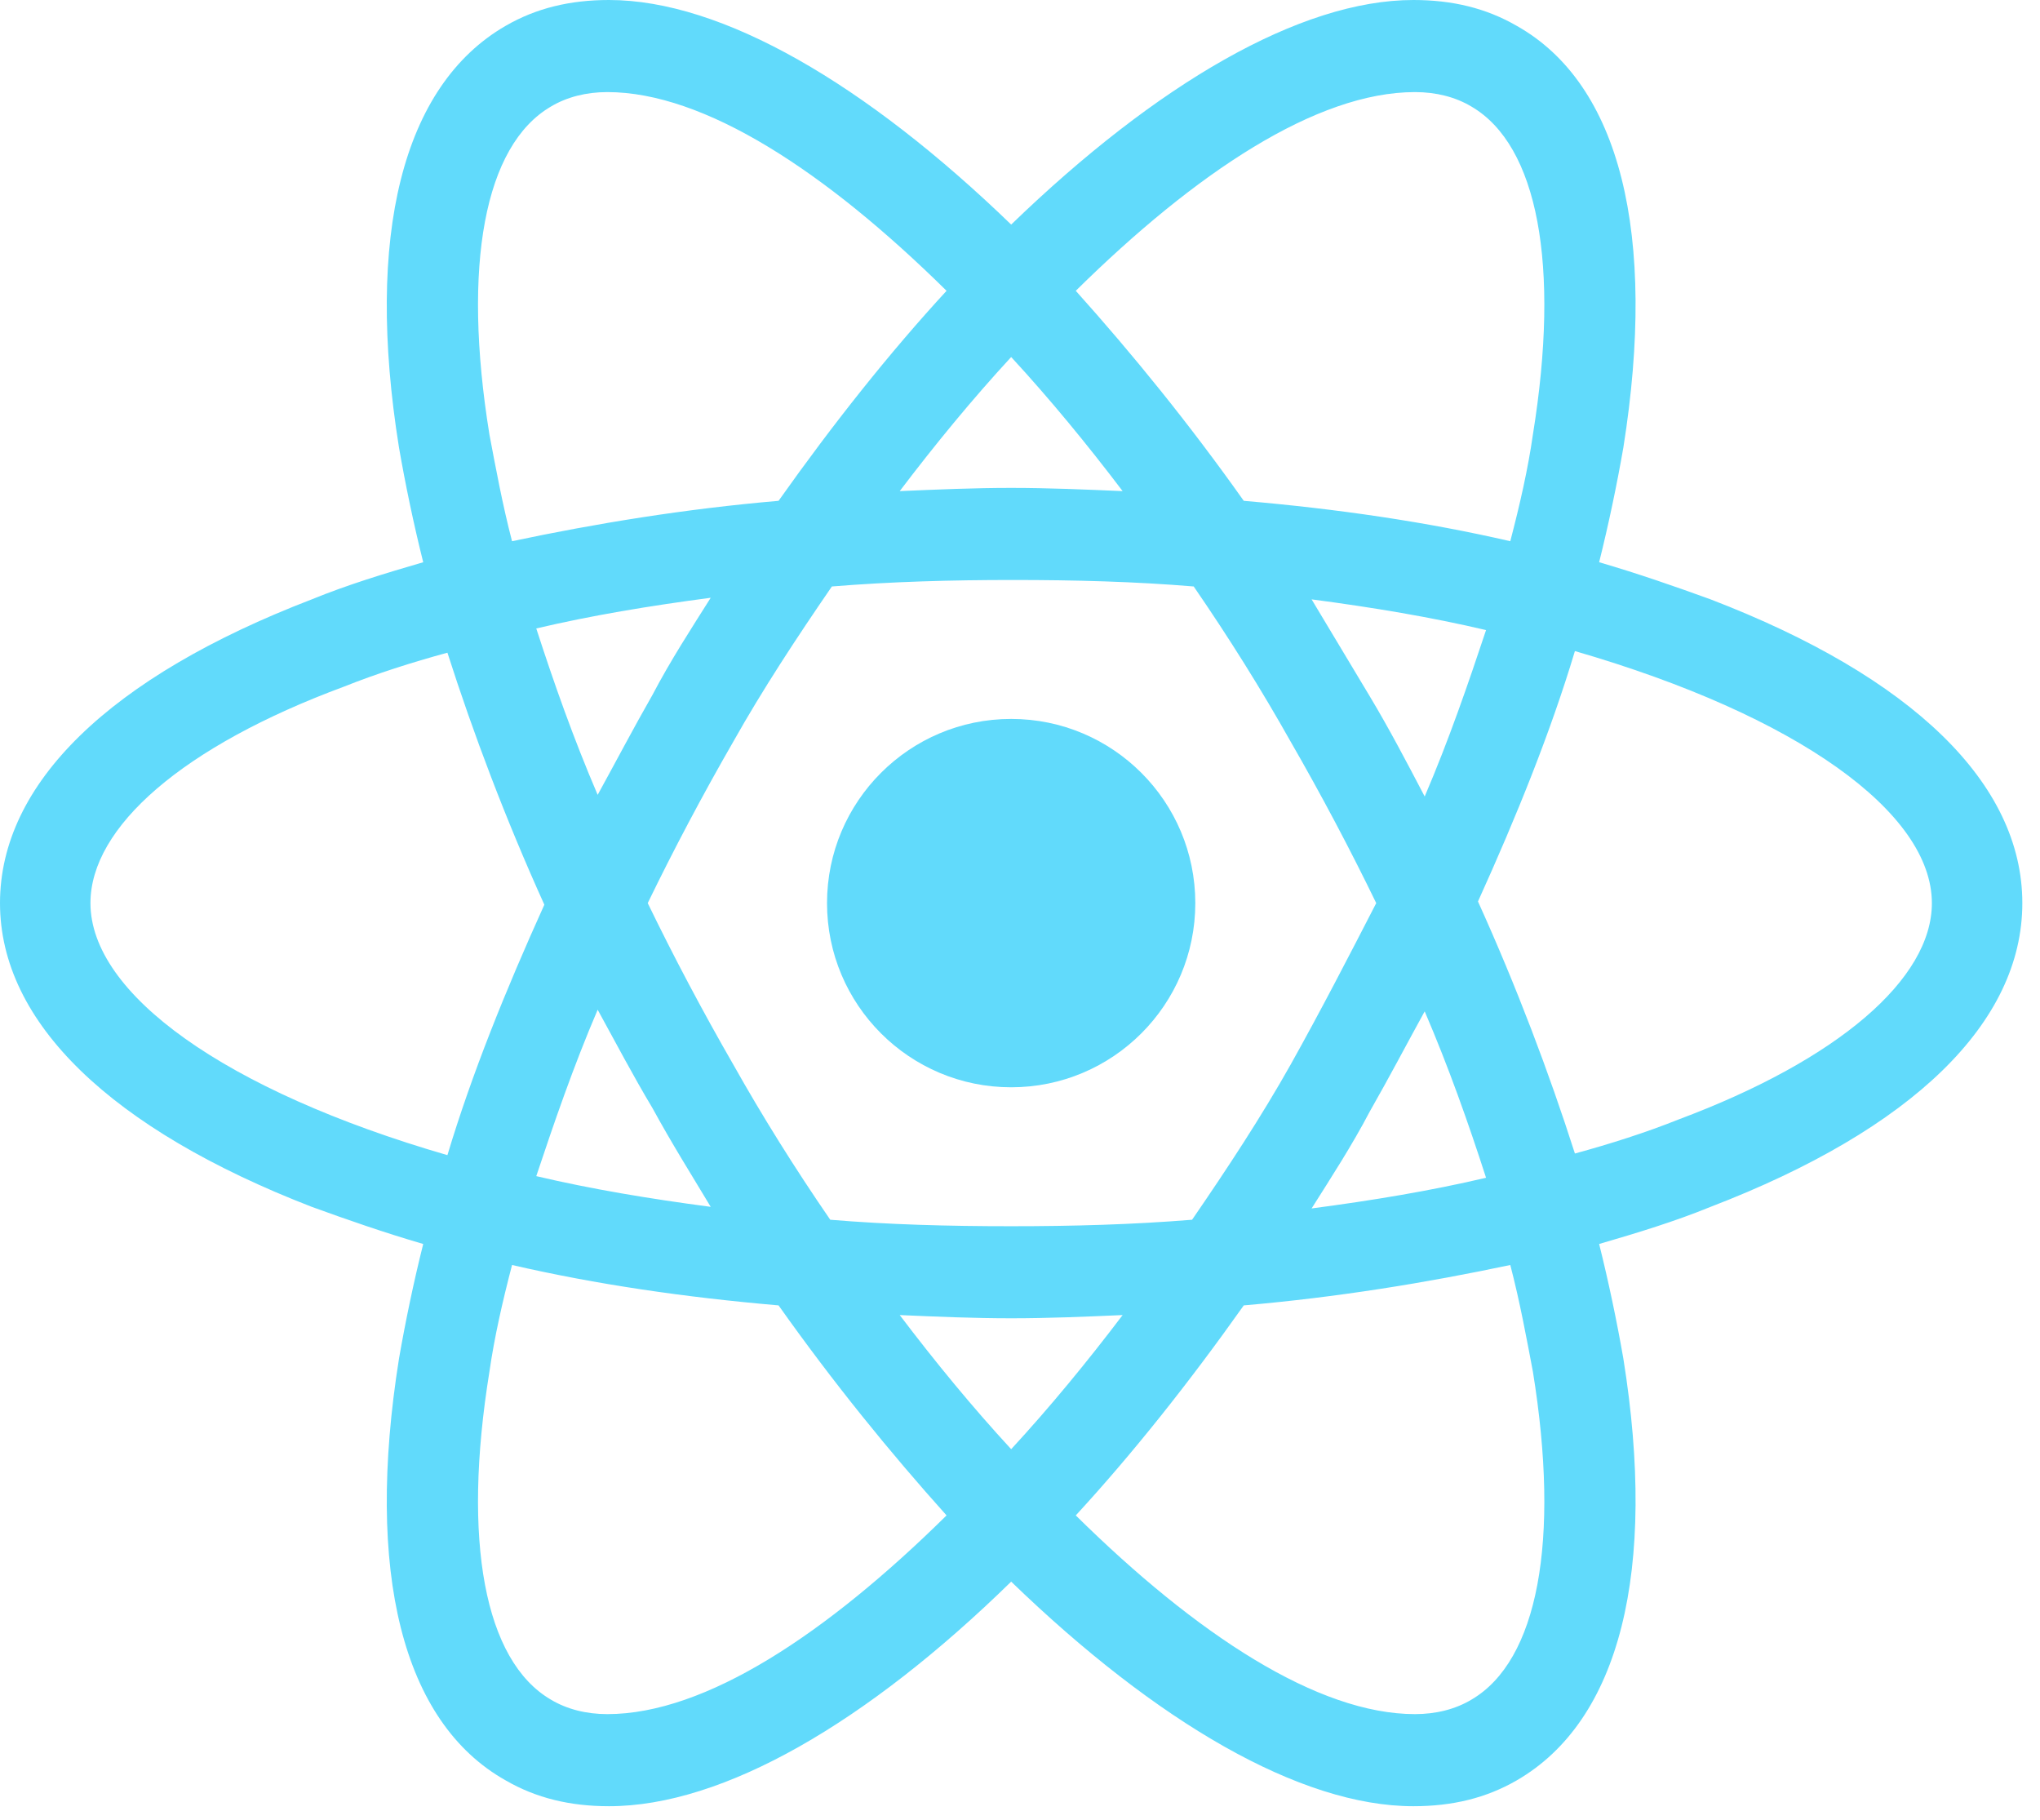
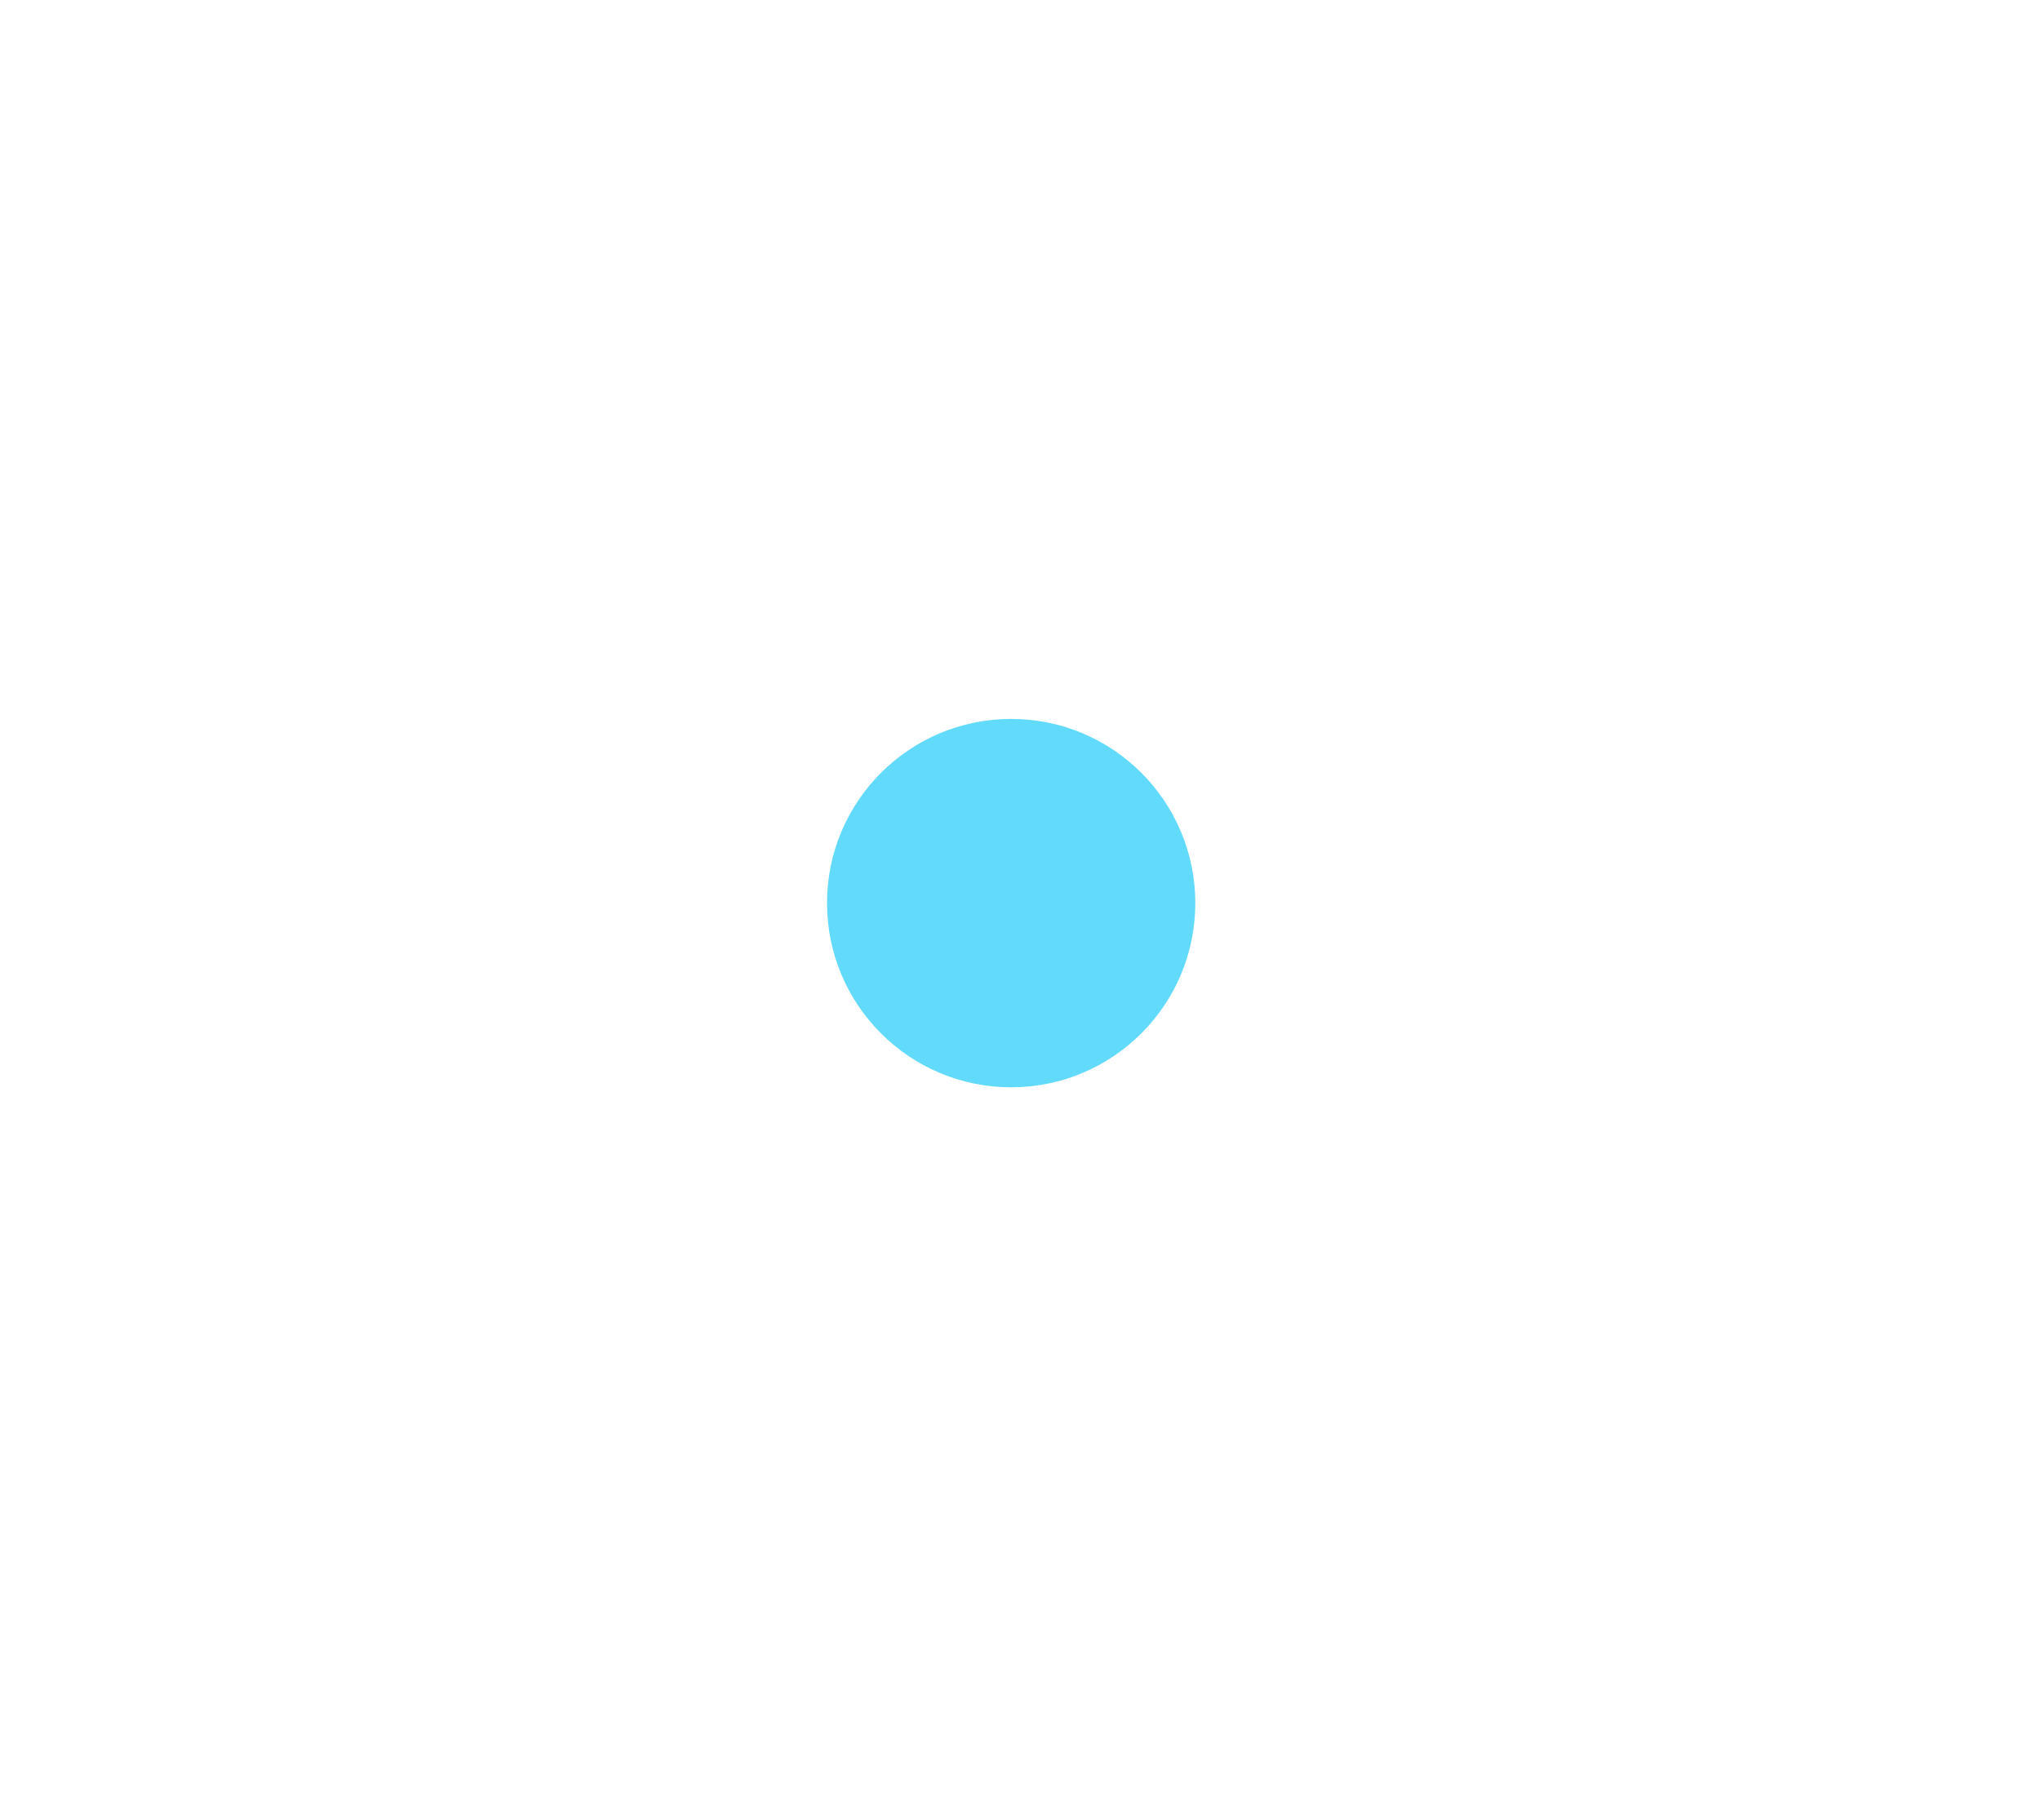
<svg xmlns="http://www.w3.org/2000/svg" width="74" height="66" viewBox="0 0 74 66" fill="none">
  <path d="M36.68 39.434C40.369 39.434 43.359 36.443 43.359 32.754C43.359 29.065 40.369 26.074 36.68 26.074C32.991 26.074 30 29.065 30 32.754C30 36.443 32.991 39.434 36.68 39.434Z" fill="#61DAFB" />
-   <path d="M62.051 21.738C60.762 21.27 59.414 20.801 58.008 20.391C58.359 18.984 58.652 17.578 58.887 16.23C60.117 8.496 58.77 3.047 55.02 0.938C53.906 0.293 52.676 0 51.27 0C47.168 0 41.953 3.047 36.68 8.145C31.406 3.047 26.191 0 22.09 0C20.684 0 19.453 0.293 18.34 0.938C14.59 3.105 13.242 8.555 14.473 16.23C14.707 17.578 15 18.984 15.352 20.391C13.945 20.801 12.598 21.211 11.309 21.738C3.984 24.551 0 28.418 0 32.754C0 37.09 4.043 40.957 11.309 43.77C12.598 44.238 13.945 44.707 15.352 45.117C15 46.523 14.707 47.93 14.473 49.277C13.242 57.012 14.59 62.461 18.34 64.57C19.453 65.215 20.684 65.508 22.09 65.508C26.25 65.508 31.465 62.461 36.68 57.363C41.953 62.461 47.168 65.508 51.27 65.508C52.676 65.508 53.906 65.215 55.02 64.57C58.77 62.402 60.117 56.953 58.887 49.277C58.652 47.93 58.359 46.523 58.008 45.117C59.414 44.707 60.762 44.297 62.051 43.77C69.375 40.957 73.359 37.09 73.359 32.754C73.359 28.418 69.375 24.551 62.051 21.738V21.738ZM53.379 3.867C55.781 5.273 56.602 9.609 55.605 15.762C55.43 16.992 55.137 18.281 54.785 19.629C51.738 18.926 48.516 18.457 45.117 18.164C43.125 15.352 41.074 12.832 39.023 10.547C43.359 6.27 47.754 3.34 51.328 3.34C52.09 3.34 52.793 3.516 53.379 3.867V3.867ZM46.816 38.613C45.762 40.488 44.531 42.363 43.242 44.238C41.074 44.414 38.906 44.473 36.68 44.473C34.395 44.473 32.227 44.414 30.117 44.238C28.828 42.363 27.656 40.488 26.602 38.613C25.488 36.68 24.434 34.688 23.496 32.754C24.434 30.82 25.488 28.828 26.602 26.895C27.656 25.02 28.887 23.145 30.176 21.27C32.344 21.094 34.512 21.035 36.738 21.035C39.023 21.035 41.191 21.094 43.301 21.27C44.59 23.145 45.762 25.02 46.816 26.895C47.93 28.828 48.984 30.82 49.922 32.754C48.926 34.688 47.93 36.621 46.816 38.613ZM51.68 36.68C52.559 38.73 53.262 40.723 53.906 42.715C51.914 43.184 49.805 43.535 47.578 43.828C48.281 42.715 49.043 41.543 49.688 40.312C50.391 39.082 51.035 37.852 51.68 36.68ZM36.68 52.559C35.273 51.035 33.926 49.395 32.637 47.695C33.984 47.754 35.332 47.812 36.68 47.812C38.027 47.812 39.375 47.754 40.723 47.695C39.434 49.395 38.086 51.035 36.68 52.559ZM25.781 43.77C23.555 43.477 21.445 43.125 19.453 42.656C20.098 40.723 20.801 38.672 21.68 36.621C22.324 37.793 22.969 39.023 23.672 40.195C24.375 41.484 25.078 42.598 25.781 43.77V43.77ZM21.68 28.828C20.801 26.777 20.098 24.785 19.453 22.793C21.445 22.324 23.555 21.973 25.781 21.68C25.078 22.793 24.316 23.965 23.672 25.195C22.969 26.426 22.324 27.656 21.68 28.828V28.828ZM36.68 12.949C38.086 14.473 39.434 16.113 40.723 17.812C39.375 17.754 38.027 17.695 36.68 17.695C35.332 17.695 33.984 17.754 32.637 17.812C33.926 16.113 35.273 14.473 36.68 12.949ZM49.688 25.254L47.578 21.738C49.805 22.031 51.914 22.383 53.906 22.852C53.262 24.785 52.559 26.836 51.68 28.887C51.035 27.656 50.391 26.426 49.688 25.254ZM17.754 15.762C16.758 9.609 17.578 5.273 19.98 3.867C20.566 3.516 21.27 3.34 22.031 3.34C25.547 3.34 29.941 6.211 34.336 10.547C32.285 12.773 30.234 15.352 28.242 18.164C24.844 18.457 21.621 18.984 18.574 19.629C18.223 18.281 17.988 16.992 17.754 15.762V15.762ZM3.281 32.754C3.281 30 6.621 27.07 12.48 24.902C13.652 24.434 14.941 24.023 16.23 23.672C17.168 26.602 18.34 29.707 19.746 32.812C18.34 35.918 17.109 38.965 16.23 41.895C8.145 39.551 3.281 36.035 3.281 32.754ZM19.98 61.641C17.578 60.234 16.758 55.898 17.754 49.746C17.93 48.516 18.223 47.227 18.574 45.879C21.621 46.582 24.844 47.051 28.242 47.344C30.234 50.156 32.285 52.676 34.336 54.961C30 59.238 25.605 62.168 22.031 62.168C21.27 62.168 20.566 61.992 19.98 61.641ZM55.605 49.746C56.602 55.898 55.781 60.234 53.379 61.641C52.793 61.992 52.09 62.168 51.328 62.168C47.812 62.168 43.418 59.297 39.023 54.961C41.074 52.734 43.125 50.156 45.117 47.344C48.516 47.051 51.738 46.523 54.785 45.879C55.137 47.227 55.371 48.516 55.605 49.746V49.746ZM60.879 40.605C59.707 41.074 58.418 41.484 57.129 41.836C56.191 38.906 55.02 35.801 53.613 32.695C55.02 29.59 56.25 26.543 57.129 23.613C65.215 25.957 70.078 29.473 70.078 32.754C70.078 35.508 66.68 38.438 60.879 40.605Z" fill="#61DAFB" />
</svg>